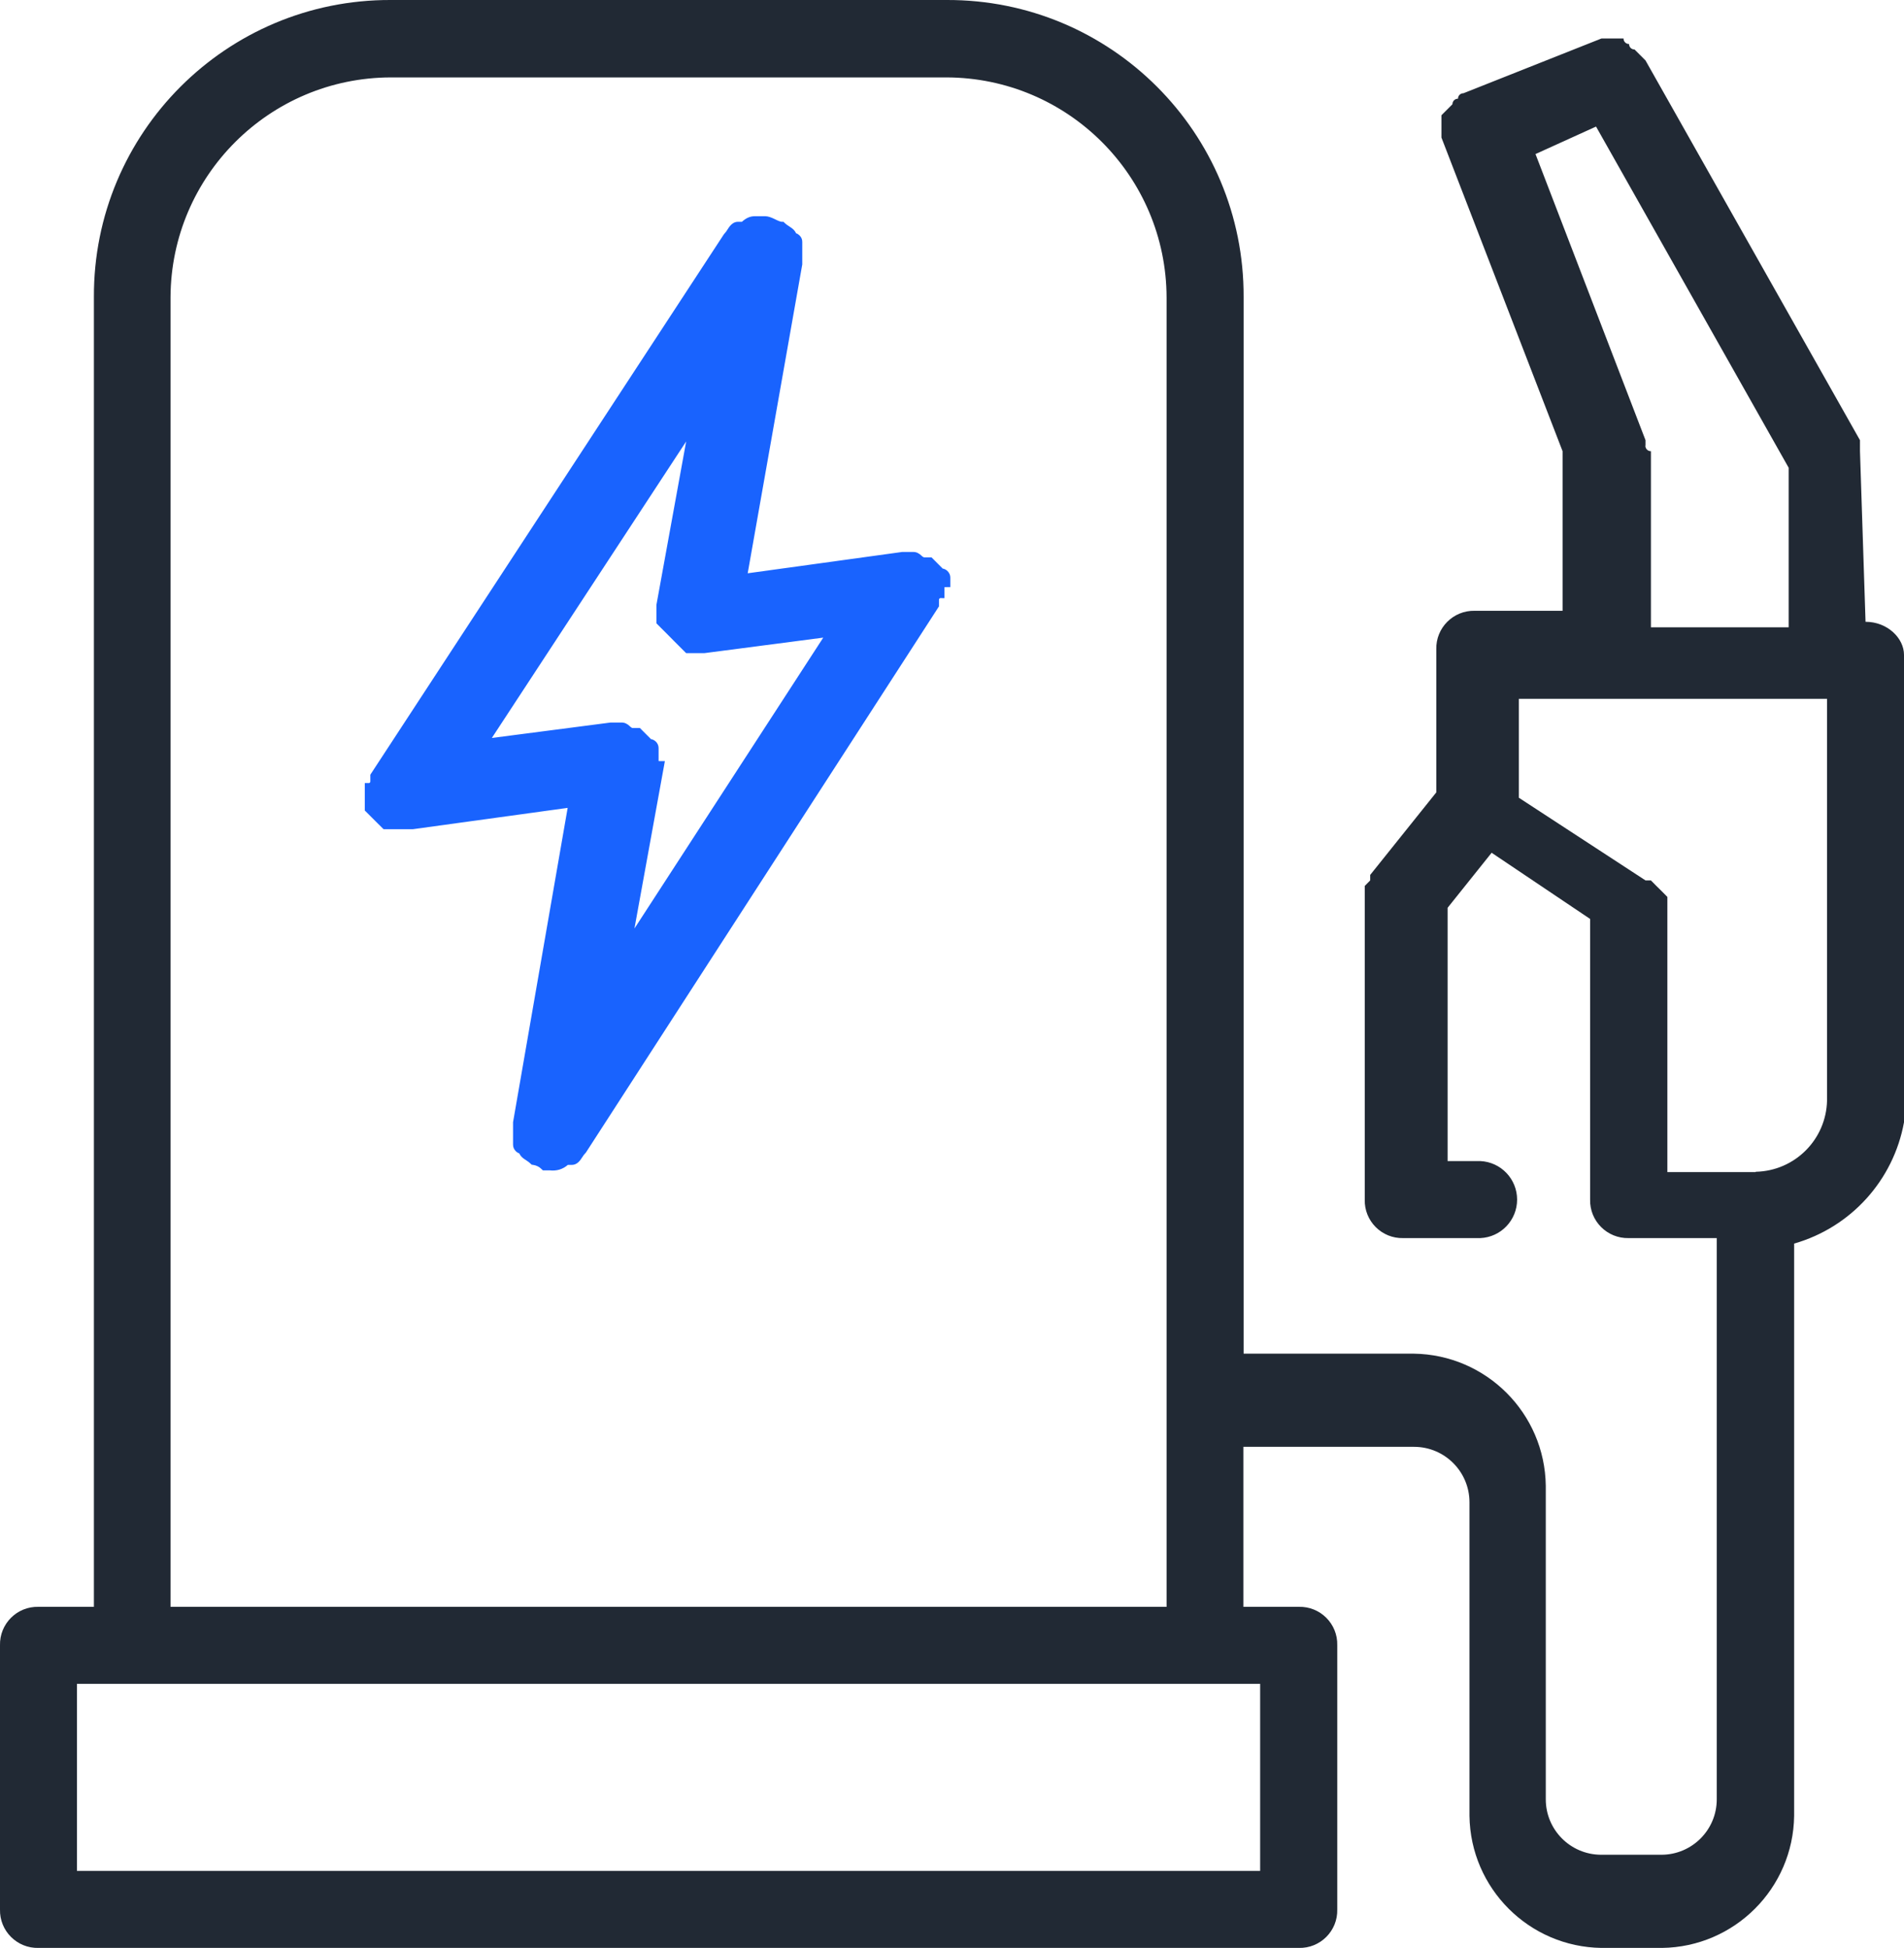
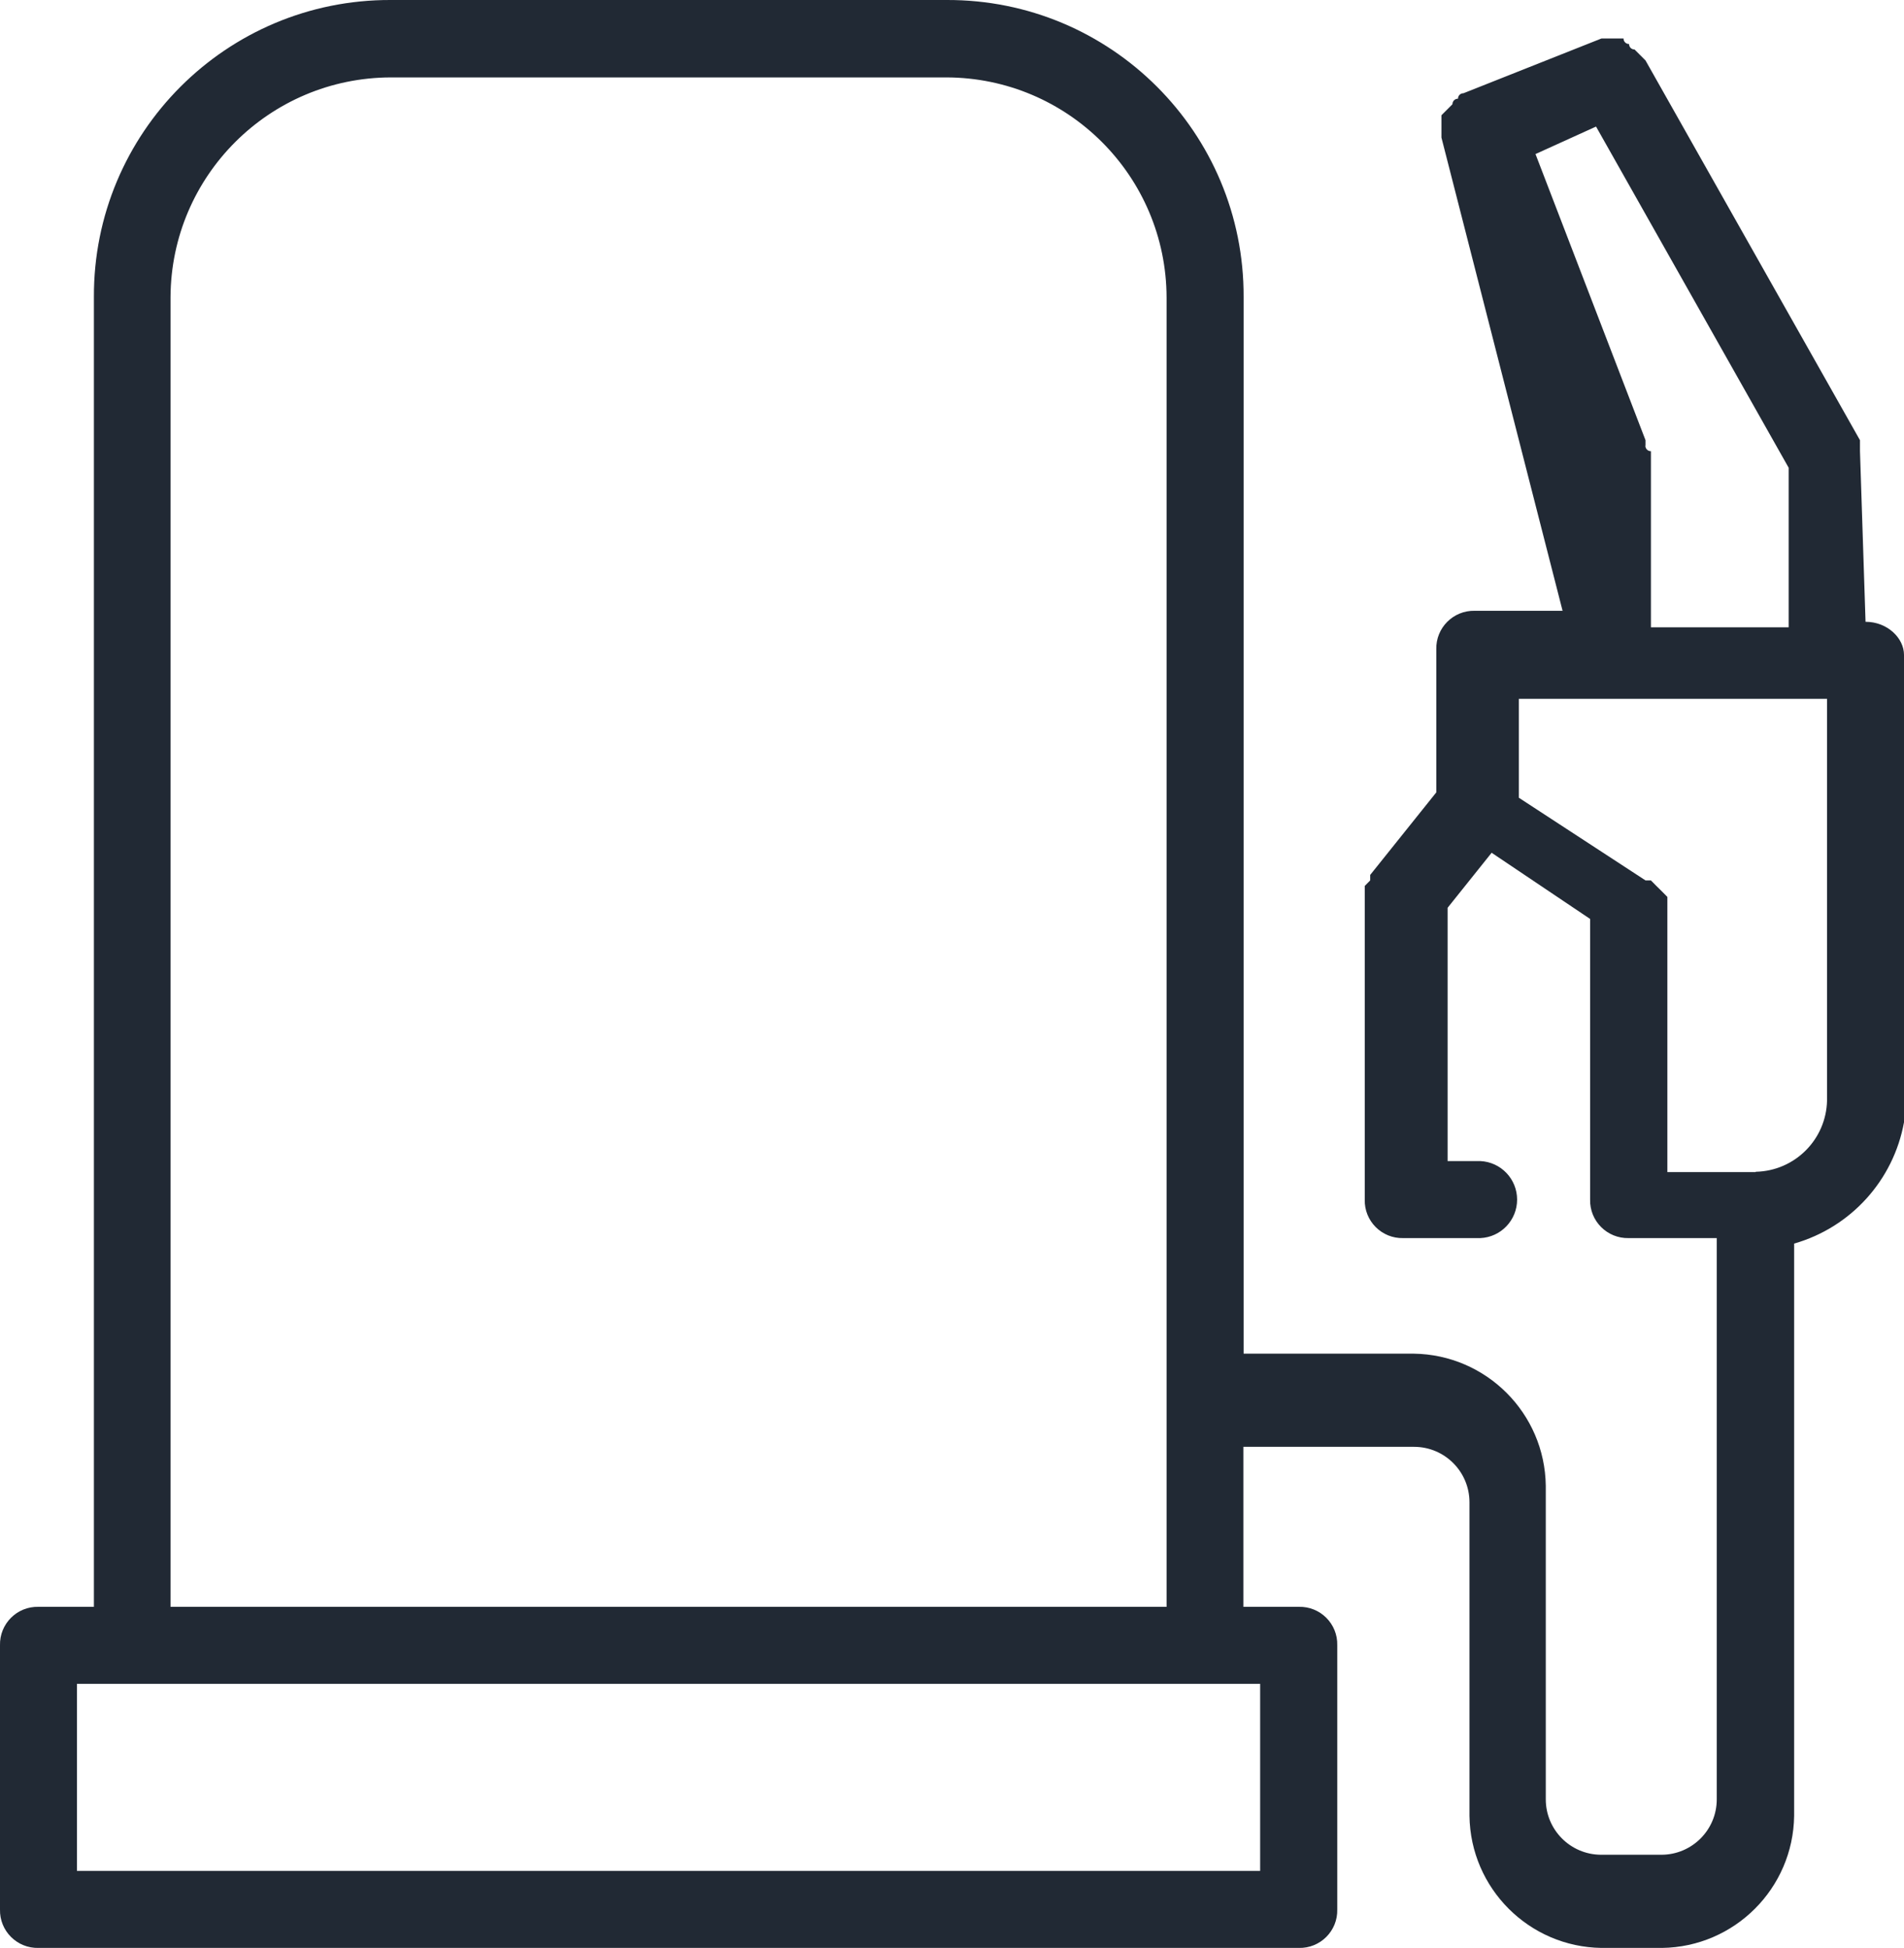
<svg xmlns="http://www.w3.org/2000/svg" fill="none" version="1.1" width="50" height="51.158" viewBox="0 0 50 51.158">
  <g>
    <g>
-       <path d="M24.856,15.32L24.856,15.174C24.857,15.093,24.791,15.027,24.71,15.028L24.421,14.739L24.278,14.739C24.132,14.739,24.132,14.596,23.987,14.596L23.7,14.596L19.513,15.174L20.968,6.935L20.968,6.357C20.969,6.277,20.903,6.212,20.823,6.214C20.823,6.068,20.679,6.068,20.534,5.925C20.39,5.925,20.245,5.779,20.101,5.779L19.812,5.779C19.667,5.779,19.667,5.779,19.523,5.925L19.378,5.925C19.232,5.925,19.232,6.068,19.089,6.214L9.825,20.375L9.825,20.521C9.826,20.602,9.761,20.668,9.68,20.666L9.68,21.244C9.777,21.339,9.874,21.436,9.969,21.533L10.114,21.677L10.838,21.677L15.029,21.099L13.573,29.481L13.573,30.059C13.572,30.14,13.638,30.206,13.719,30.204C13.719,30.348,13.862,30.348,14.008,30.493C14.117,30.509,14.219,30.559,14.297,30.637L14.44,30.637C14.599,30.657,14.759,30.604,14.875,30.493L15.02,30.493C15.164,30.493,15.164,30.348,15.309,30.204L24.558,15.895L24.558,15.754C24.556,15.673,24.621,15.607,24.702,15.608L24.702,15.322L24.856,15.32ZM17.195,19.943L17.195,19.654C17.197,19.574,17.132,19.507,17.052,19.509L16.763,19.22L16.617,19.22C16.474,19.22,16.474,19.076,16.328,19.076L16.039,19.076L12.713,19.509L18.205,11.126L17.338,15.895L17.338,16.33C17.433,16.428,17.53,16.524,17.627,16.619L17.771,16.764C17.869,16.859,17.965,16.956,18.06,17.053L18.494,17.053L21.821,16.619L16.474,24.858L17.34,20.089C17.195,20.089,17.195,20.089,17.195,19.943Z" fill="#1963FE" fill-opacity="1" style="mix-blend-mode:passthrough" />
-       <path d="M24.802,15.42L24.802,15.71L24.7,15.708Q24.683,15.708,24.67,15.721Q24.658,15.733,24.658,15.751L24.658,15.753L24.658,15.925L15.387,30.268L15.38,30.276Q15.332,30.323,15.274,30.416Q15.164,30.593,15.02,30.593L14.913,30.593Q14.708,30.769,14.434,30.737L14.256,30.737L14.226,30.708Q14.13,30.611,13.994,30.592L13.961,30.588L13.937,30.564Q13.89,30.517,13.797,30.459Q13.675,30.383,13.637,30.292Q13.586,30.274,13.545,30.233Q13.472,30.16,13.473,30.059L13.473,29.472L14.907,21.217L10.845,21.777L10.073,21.777L9.897,21.603Q9.756,21.458,9.61,21.316L9.58,21.287L9.58,20.565L9.681,20.566Q9.7,20.567,9.713,20.554Q9.726,20.541,9.725,20.521L9.725,20.346L19.011,6.151L19.018,6.144Q19.064,6.097,19.12,6.005Q19.231,5.825,19.378,5.825L19.483,5.825Q19.642,5.679,19.812,5.679L20.101,5.679Q20.197,5.679,20.362,5.763Q20.486,5.825,20.534,5.825L20.575,5.825L20.604,5.854Q20.651,5.9,20.743,5.957Q20.866,6.033,20.905,6.126Q20.955,6.143,20.996,6.183Q21.07,6.256,21.068,6.357L21.068,6.944L19.635,15.056L23.693,14.496L23.987,14.496Q24.1,14.496,24.202,14.597Q24.246,14.639,24.278,14.639L24.463,14.639L24.755,14.932Q24.829,14.944,24.884,15Q24.957,15.073,24.956,15.174L24.956,15.418L24.802,15.42ZM24.756,15.221L24.701,15.222L24.602,15.223L24.602,15.528Q24.562,15.546,24.528,15.58Q24.456,15.653,24.458,15.755L24.458,15.866L15.231,30.141Q15.17,30.204,15.104,30.31Q15.053,30.393,15.02,30.393L14.835,30.393L14.806,30.421Q14.657,30.563,14.453,30.538L14.447,30.537L14.336,30.537Q14.214,30.43,14.054,30.4Q13.995,30.346,13.902,30.289Q13.819,30.237,13.819,30.204L13.819,30.103L13.718,30.104Q13.699,30.105,13.686,30.092Q13.673,30.079,13.673,30.059L13.673,29.49L15.151,20.981L10.831,21.577L10.155,21.577L10.04,21.464Q9.912,21.331,9.78,21.202L9.78,20.747Q9.82,20.729,9.854,20.695Q9.927,20.622,9.925,20.521L9.925,20.405L19.167,6.277Q19.226,6.215,19.291,6.11Q19.343,6.025,19.378,6.025L19.565,6.025L19.595,5.995Q19.691,5.898,19.712,5.887Q19.727,5.879,19.812,5.879L20.101,5.879Q20.149,5.879,20.272,5.941Q20.404,6.007,20.491,6.021Q20.549,6.072,20.638,6.127Q20.723,6.179,20.723,6.214L20.723,6.317L20.826,6.314Q20.843,6.313,20.856,6.326Q20.868,6.338,20.868,6.357L20.868,6.927L19.391,15.292L23.707,14.696L23.987,14.696Q24.018,14.696,24.062,14.739Q24.164,14.839,24.278,14.839L24.38,14.839L24.669,15.129L24.712,15.128Q24.73,15.128,24.743,15.141Q24.756,15.154,24.756,15.174L24.756,15.221ZM17.223,20.178Q17.168,20.166,17.142,20.141Q17.095,20.094,17.095,19.943L17.095,19.653L17.095,19.651Q17.096,19.633,17.083,19.621Q17.071,19.608,17.053,19.608L17.011,19.609L16.721,19.32L16.617,19.32Q16.504,19.32,16.403,19.219Q16.36,19.176,16.328,19.176L16.046,19.176L12.51,19.636L18.392,10.659L17.438,15.904L17.438,16.289Q17.566,16.42,17.697,16.547L17.842,16.694Q17.973,16.821,18.102,16.953L18.488,16.953L22.022,16.492L16.286,25.33L17.223,20.178ZM16.661,24.385L17.46,19.989L17.34,19.989Q17.313,19.989,17.295,19.988Q17.295,19.97,17.295,19.943L17.295,19.655Q17.297,19.553,17.226,19.48Q17.17,19.424,17.096,19.412L16.804,19.12L16.617,19.12Q16.587,19.12,16.544,19.077Q16.442,18.976,16.328,18.976L16.033,18.976L12.916,19.381L18.019,11.594L17.238,15.886L17.238,16.37L17.267,16.4Q17.41,16.547,17.558,16.691L17.7,16.835Q17.847,16.978,17.988,17.123L18.018,17.153L18.501,17.153L21.619,16.746L16.661,24.385Z" fill-rule="evenodd" fill="#1963FE" fill-opacity="1" />
-     </g>
+       </g>
    <g>
-       <path d="M48.99,16.33L48.844,11.85L48.844,11.561L43.212,1.588L42.923,1.299C42.844,1.301,42.779,1.236,42.78,1.156C42.699,1.157,42.633,1.091,42.635,1.01L42.057,1.01L38.431,2.449C38.351,2.448,38.286,2.513,38.288,2.592C38.207,2.591,38.141,2.657,38.142,2.738L37.853,3.027L37.853,3.613L41.034,11.85L41.034,16.041L38.728,16.041C38.164,16.028,37.703,16.489,37.718,17.053L37.718,20.81L35.982,22.978L35.982,23.122L35.839,23.267L35.839,31.504C35.824,32.069,36.286,32.531,36.851,32.516L38.874,32.516C39.415,32.492,39.84,32.046,39.84,31.505C39.84,30.964,39.415,30.518,38.874,30.493L38.015,30.493L38.015,23.841L39.171,22.396L41.757,24.134L41.757,31.504C41.744,32.068,42.205,32.529,42.77,32.516L45.083,32.516L45.083,47.256C45.083,48.059,44.432,48.711,43.628,48.711L42.038,48.711C41.238,48.705,40.593,48.055,40.593,47.256L40.593,39.019C40.567,37.115,39.03,35.577,37.125,35.551L32.658,35.551L32.658,7.804C32.676,3.487,29.173,-0.017,24.856,0L10.26,0C5.946,-0.013,2.447,3.491,2.466,7.804L2.466,42.2L1.011,42.2C0.447,42.185,-0.014,42.646,0,43.21L0,50.147C-0.014,50.711,0.447,51.172,1.011,51.158L34.107,51.158C34.671,51.172,35.132,50.711,35.117,50.147L35.117,43.21C35.132,42.646,34.671,42.185,34.107,42.2L32.652,42.2L32.652,37.998L37.134,37.998C37.937,37.998,38.589,38.65,38.589,39.454L38.589,47.69C38.615,49.594,40.152,51.132,42.057,51.158L43.647,51.158C45.551,51.132,47.089,49.594,47.115,47.69L47.115,32.66C48.604,32.234,49.723,30.999,50,29.475L50,17.197C50,16.764,49.568,16.33,48.99,16.33ZM18.931,44.223L33.092,44.223L33.092,49.135L2.021,49.135L2.021,44.223L18.931,44.223ZM18.931,42.2L4.478,42.2L4.478,7.804C4.493,4.619,7.075,2.042,10.26,2.033L24.856,2.033C28.045,2.042,30.627,4.626,30.635,7.815L30.635,42.2L18.931,42.2ZM43.212,11.704L43.212,11.561L40.323,4.046L41.913,3.324L46.971,12.284L46.971,16.475L43.354,16.475L43.354,11.85C43.273,11.851,43.207,11.785,43.208,11.704L43.212,11.704ZM46.102,30.782L43.786,30.782L43.786,23.556C43.691,23.458,43.595,23.362,43.497,23.267L43.354,23.122L43.212,23.122L39.886,20.951L39.886,18.353L47.979,18.353L47.979,28.903C47.957,29.927,47.132,30.752,46.108,30.774L46.102,30.782Z" fill="#212934" fill-opacity="1" style="mix-blend-mode:passthrough" />
+       <path d="M48.99,16.33L48.844,11.85L48.844,11.561L43.212,1.588L42.923,1.299C42.844,1.301,42.779,1.236,42.78,1.156C42.699,1.157,42.633,1.091,42.635,1.01L42.057,1.01L38.431,2.449C38.351,2.448,38.286,2.513,38.288,2.592C38.207,2.591,38.141,2.657,38.142,2.738L37.853,3.027L37.853,3.613L41.034,16.041L38.728,16.041C38.164,16.028,37.703,16.489,37.718,17.053L37.718,20.81L35.982,22.978L35.982,23.122L35.839,23.267L35.839,31.504C35.824,32.069,36.286,32.531,36.851,32.516L38.874,32.516C39.415,32.492,39.84,32.046,39.84,31.505C39.84,30.964,39.415,30.518,38.874,30.493L38.015,30.493L38.015,23.841L39.171,22.396L41.757,24.134L41.757,31.504C41.744,32.068,42.205,32.529,42.77,32.516L45.083,32.516L45.083,47.256C45.083,48.059,44.432,48.711,43.628,48.711L42.038,48.711C41.238,48.705,40.593,48.055,40.593,47.256L40.593,39.019C40.567,37.115,39.03,35.577,37.125,35.551L32.658,35.551L32.658,7.804C32.676,3.487,29.173,-0.017,24.856,0L10.26,0C5.946,-0.013,2.447,3.491,2.466,7.804L2.466,42.2L1.011,42.2C0.447,42.185,-0.014,42.646,0,43.21L0,50.147C-0.014,50.711,0.447,51.172,1.011,51.158L34.107,51.158C34.671,51.172,35.132,50.711,35.117,50.147L35.117,43.21C35.132,42.646,34.671,42.185,34.107,42.2L32.652,42.2L32.652,37.998L37.134,37.998C37.937,37.998,38.589,38.65,38.589,39.454L38.589,47.69C38.615,49.594,40.152,51.132,42.057,51.158L43.647,51.158C45.551,51.132,47.089,49.594,47.115,47.69L47.115,32.66C48.604,32.234,49.723,30.999,50,29.475L50,17.197C50,16.764,49.568,16.33,48.99,16.33ZM18.931,44.223L33.092,44.223L33.092,49.135L2.021,49.135L2.021,44.223L18.931,44.223ZM18.931,42.2L4.478,42.2L4.478,7.804C4.493,4.619,7.075,2.042,10.26,2.033L24.856,2.033C28.045,2.042,30.627,4.626,30.635,7.815L30.635,42.2L18.931,42.2ZM43.212,11.704L43.212,11.561L40.323,4.046L41.913,3.324L46.971,12.284L46.971,16.475L43.354,16.475L43.354,11.85C43.273,11.851,43.207,11.785,43.208,11.704L43.212,11.704ZM46.102,30.782L43.786,30.782L43.786,23.556C43.691,23.458,43.595,23.362,43.497,23.267L43.354,23.122L43.212,23.122L39.886,20.951L39.886,18.353L47.979,18.353L47.979,28.903C47.957,29.927,47.132,30.752,46.108,30.774L46.102,30.782Z" fill="#212934" fill-opacity="1" style="mix-blend-mode:passthrough" />
    </g>
  </g>
</svg>